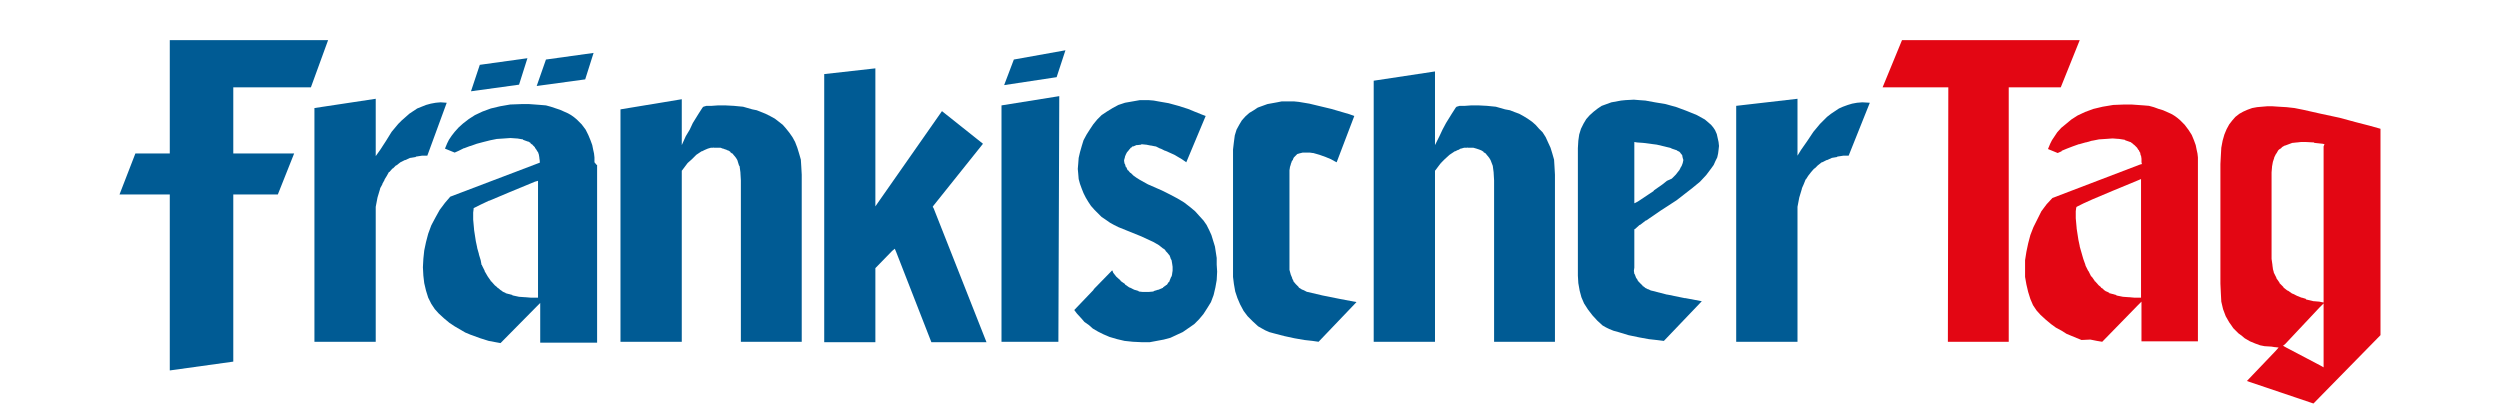
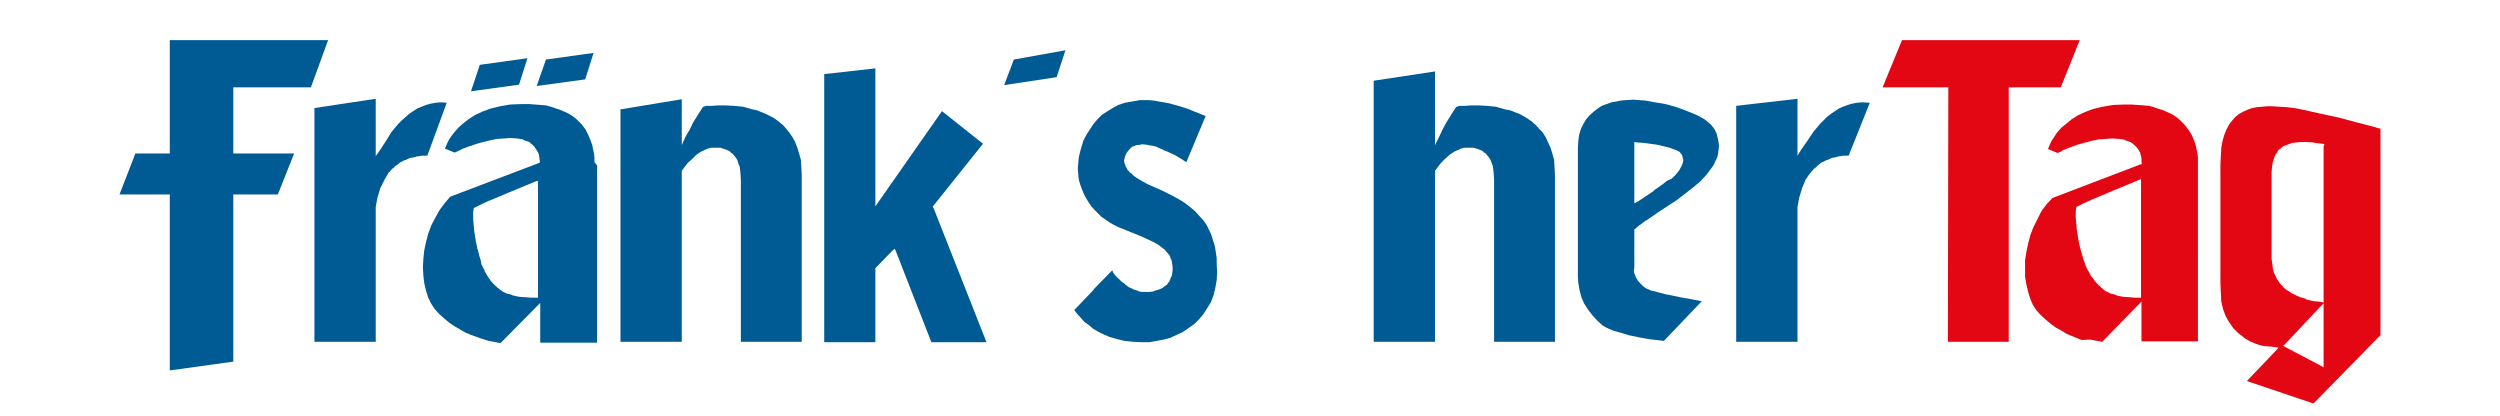
<svg xmlns="http://www.w3.org/2000/svg" version="1.1" id="Ebene_1" x="0px" y="0px" viewBox="0 0 566.9 94.4" style="enable-background:new 0 0 566.9 94.4;" xml:space="preserve">
  <style type="text/css">
	.st0{fill-rule:evenodd;clip-rule:evenodd;fill:#E30613;}
	.st1{fill-rule:evenodd;clip-rule:evenodd;fill:#005B94;}
</style>
  <path class="st0" d="M498.4,36.8v-1.1l-0.1-0.9l-0.2-0.9l0,0l-0.2-1l-0.4-1.1l0,0l-0.5-1.2l-0.7-1.1l-0.9-1.2l-1.1-1.1l-0.6-0.5  l-0.7-0.5l0,0l-0.7-0.4l-0.9-0.4l0,0l-0.9-0.4l-1-0.3l-1.1-0.4l0,0l-1.1-0.3l-1.2-0.1l0,0l-1.4-0.1l0,0l-1.4-0.1l0,0h-1.5l-2.6,0.1  l-2.4,0.4l-2.1,0.5l-1.9,0.7l-1.7,0.8l-1.4,0.9l-1.2,1l-1.1,0.9l-0.9,1l-0.6,0.9l-0.6,0.9l0,0l-0.4,0.8l-0.5,1.2l2.2,0.9l0.9-0.4  v-0.1l1.2-0.5l0,0l1.3-0.5l0,0l1.4-0.5h0.1l1.4-0.4h0.1l1.4-0.4h0.1l1.5-0.3l0,0h0.1l1.5-0.1l0,0l1.4-0.1h0.1l0,0l1.3,0.1h0.1l0,0  l1.3,0.2l0,0l0.1,0.1l1.1,0.4l0,0h0.1l0.4,0.3h0.1v0.1l0.4,0.3l0,0l0.1,0.1l0.4,0.4l0.1,0.1l0,0l0.3,0.5h0.1v0.1l0.2,0.4l0.1,0.1  l0,0l0.1,0.6l0.1,0.1l0,0l0.1,0.7l0,0v0.1v0.7l0.1,0.4l-0.4,0.1l-19.9,7.6l-1.3,1.4l-1.2,1.6l-0.9,1.8l-0.9,1.8l-0.7,1.8l-0.5,1.9  l-0.4,1.9l-0.3,1.9v1.9v1.9l0.3,1.7l0.4,1.7l0.5,1.6l0.6,1.4l0.8,1.2l0.9,1l1.2,1.1l1.2,1l1.1,0.8l1.3,0.7l0,0l1.1,0.7l1.2,0.5l0,0  l2.2,0.9L474,77l1.5,0.3l1.2,0.2l8-8.2l0.9-0.9v1.2v7.8h12.8V37.4l0,0L498.4,36.8L498.4,36.8z M485.1,67.5H484l0,0l-1.1-0.1h-0.1  l-1.4-0.1l0,0l-1.5-0.3l0,0v-0.1l-1.5-0.4h-0.1v-0.1l-0.6-0.3h-0.1l0,0l-0.6-0.4v-0.1l-0.6-0.4l0,0v-0.1l-0.5-0.4l0,0l-0.8-0.9H475  v-0.1l-0.7-1l0,0h-0.1l-0.6-1.2l-0.1-0.1l-0.6-1.2v-0.1l0,0l-0.5-1.4l0,0l-0.4-1.4l0,0l-0.4-1.4v-0.1l-0.3-1.4l0,0l-0.4-2.6v-0.1  l-0.2-2.2l0,0v-1.6l0,0l0,0l0.1-0.8l0.1-0.2l0.2-0.1l1.4-0.7l0,0l2-0.9l0,0l4.5-1.9l0,0l5.8-2.4l0.7-0.3v0.8V67v0.5  C485.6,67.5,485.1,67.5,485.1,67.5z" />
  <path class="st1" d="M370.6,60.7v-8.4V52l0.2-0.1l1-0.9h0.1l1.3-1h0.1l3.2-2.2l0,0l3.7-2.4L382,44l1.8-1.4l1.7-1.4l1.4-1.5l0.6-0.8  l0.6-0.8l0.5-0.7l0.4-0.9l0,0l0.4-0.8l0.2-0.9l0.1-0.8l0.1-0.9l-0.1-0.9l-0.2-0.9l-0.2-0.9l-0.4-0.9l-0.4-0.6l-0.5-0.6l-0.7-0.6l0,0  l-0.7-0.6l-0.9-0.5l0,0l-0.9-0.5l-2.2-0.9l-2.4-0.9l-2.5-0.7l-2.4-0.4l-2.2-0.4l0,0l-1.4-0.1l0,0l-1.2-0.1l-1.9,0.1l-1,0.1l0,0  l-1.1,0.2l-1.1,0.2l-1.1,0.4l0,0l-1.1,0.4l-0.9,0.6l-0.9,0.7l-0.9,0.8l-0.8,0.9l-0.6,1l-0.6,1.2l-0.4,1.3l-0.2,1.4l-0.1,1.7v28.9  l0.1,1.7l0,0l0.3,1.7l0.4,1.5l0.6,1.4l0.9,1.4l1,1.3l1.1,1.2l1.2,1.1l0.7,0.4l0.8,0.4l1,0.4l1.1,0.3l0,0l2.3,0.7l0,0l2.4,0.5  l2.2,0.4l0,0l1.8,0.2l0,0l1.6,0.2l8.6-9l-3.7-0.7H382l-3.9-0.8H378l-3.5-0.9l0,0h-0.1l-0.6-0.3h-0.1l0,0l-0.6-0.3l0,0l-0.1-0.1  l-0.4-0.3h-0.1v-0.1l-0.4-0.4l0,0l-0.4-0.4l0,0l-0.1-0.1l-0.3-0.4l0,0v-0.1L371,63l0,0l0,0l-0.3-0.8l-0.1-0.1l0,0l-0.1-0.7l0,0  L370.6,60.7L370.6,60.7L370.6,60.7z M370.6,45.2V32.8v-0.6l0.6,0.1l1.4,0.1l0,0l3.1,0.4l0,0l1.7,0.4l0,0l1.6,0.4v0.1h0.1l1.2,0.4  v0.1h0.1l0.4,0.2l0.1,0.1l0.1,0.1l0.2,0.3h0.1v0.1l0.2,0.3v0.1v0.1l0.1,0.4l0.1,0.3v0.1v0.1l-0.1,0.4v0.1l0,0l-0.3,0.8l0,0l-0.1,0.1  l-0.4,0.8l-0.1,0.1l0,0l-0.7,0.9l0,0l-0.9,0.9l0,0L378,41l0,0l-1,0.8l0,0l-2,1.4v0.1l-1.8,1.2l0,0l-1.8,1.2l-0.8,0.4L370.6,45.2  L370.6,45.2z" />
  <polygon class="st1" points="154.6,30.7 154.6,22.5 140.7,24.8 140.7,77.5 154.6,77.5 154.6,38.9 154.6,38.7 154.7,38.6 155.3,37.8   155.3,37.8 155.9,37 155.9,37 156,36.9 156.9,36.1 156.9,36.1 157.9,35.1 157.9,35.1 157.9,35.1 159.1,34.3 159.2,34.3 159.2,34.3   159.8,34 159.8,34 159.8,34 160.5,33.7 160.5,33.7 160.5,33.7 161.2,33.5 161.2,33.5 161.8,33.5 161.9,33.4 161.9,33.5 163.3,33.5   163.3,33.5 163.4,33.5 163.9,33.7 164,33.7 164,33.7 164.5,33.9 164.6,33.9 165,34.1 165.1,34.1 165.1,34.1 165.6,34.4 165.6,34.5   165.6,34.5 166,34.8 166.1,34.8 166.4,35.2 166.5,35.3 166.5,35.3 166.9,35.8 166.9,35.8 167.2,36.3 167.2,36.3 167.2,36.3   167.6,37.6 167.7,37.6 167.7,37.6 167.9,39.1 167.9,39.2 167.9,39.2 168,40.9 168,40.9 168,77.5 181.8,77.5 181.8,39.6 181.7,37.8   181.7,37.8 181.6,36.2 181.2,34.8 180.8,33.5 180.3,32.2 179.7,31.1 179,30.1 178.2,29.1 177.5,28.3 176.6,27.6 175.7,26.9   174.6,26.3 174.6,26.3 173.6,25.8 172.6,25.4 172.6,25.4 171.6,25 170.6,24.8 168.5,24.2 166.4,24 166.4,24 164.5,23.9 162.8,23.9   161.4,24 161.4,24 160.2,24 160.2,24 159.5,24.2 159.3,24.4 158.4,25.8 158.4,25.8 157.1,27.9 156.4,29.4 155.5,30.9 154.6,32.9 " />
  <path class="st0" d="M503.5,37.2v27.1l0.1,2.2l0,0l0.1,1.9l0.4,1.7l0.6,1.6l0.4,0.7l0.4,0.7l0.5,0.7l0.4,0.6l0,0L507,75l0.6,0.6  l0.7,0.5l0,0l0.7,0.6l1.2,0.7l1.2,0.5l1.1,0.4l1,0.2l1.6,0.1l0,0l0.6,0.1l1,0.1l-0.7,0.8l-6.5,6.8l15.1,5.1L539.8,76V29.2l-2.5-0.7  l0,0l-3.1-0.8l0,0l-3.7-1l0,0l-4.2-0.9l0,0l-4-0.9l0,0l-2-0.4l0,0l-1.8-0.2l0,0l-1.7-0.1l0,0l-1.5-0.1h-1.2l0,0l-1.2,0.1l0,0  l-1.1,0.1l-1.1,0.2l0,0l-1.1,0.4l-0.9,0.4l-0.9,0.5l-0.9,0.7l-0.7,0.8l-0.7,0.9l-0.6,1.1l-0.5,1.2l-0.4,1.4l-0.3,1.6l-0.1,1.8l0,0  L503.5,37.2L503.5,37.2z M518.2,78l7.8-8.3l0.9-0.9V70v12.4v0.9l-0.7-0.4l-7.8-4.1l-0.7-0.4L518.2,78L518.2,78z M526.9,33.2V68v0.6  l-0.5-0.1l-0.5-0.1l0,0l-1.2-0.1h-0.1l-1.7-0.4v-0.1l-0.9-0.3h-0.1l0,0l-1-0.4l0,0l-1-0.5h-0.1l0,0l-1-0.7h-0.1l0,0l-0.9-0.7l0,0  v-0.1l-0.9-0.9l0,0v-0.1l-0.7-1l0,0v-0.1l-0.6-1.2l0,0v-0.1l-0.2-0.7v-0.1l-0.1-0.7v-0.1l-0.1-0.7l0,0l-0.1-0.7v-0.1V39.1l0,0  l0.1-1.2l0,0v-0.1l0.2-1.1l0,0l0,0l0.3-0.9v-0.1l0,0l0.4-0.8l0,0l0.1-0.1l0.4-0.7l0.1-0.1l0.1-0.1l0.6-0.4l0,0v-0.1l0.7-0.4l0,0h0.1  l0.8-0.3l0,0l0.8-0.3l0,0h0.1l0.9-0.1l0,0h0.1l0.9-0.1l0,0h0.9h0.1l1.9,0.1l0.1,0.1l1.9,0.2l0.4,0.1L526.9,33.2L526.9,33.2z" />
  <polygon class="st1" points="101.3,23.3 99.9,23.2 98.8,23.3 97.7,23.5 96.6,23.8 95.6,24.2 94.6,24.6 93.7,25.2 92.8,25.8   92.8,25.8 91.9,26.6 91.9,26.6 91.1,27.3 90.3,28.1 90.3,28.1 88.8,29.9 87.5,32 86.2,34 85.2,35.4 85.2,33.7 85.2,22.4 71.3,24.5   71.3,77.5 85.2,77.5 85.2,46.9 85.2,46.9 85.2,46.9 85.6,44.8 85.6,44.8 85.6,44.8 86.2,42.8 86.2,42.7 86.7,41.8 86.7,41.7   86.7,41.7 87.2,40.8 87.2,40.7 87.7,39.9 87.7,39.9 88.2,39 88.3,39 88.3,39 89,38.2 89,38.2 89.1,38.2 89.8,37.5 89.9,37.5   89.9,37.5 90.8,36.8 90.8,36.8 90.8,36.8 91.8,36.3 91.8,36.3 91.9,36.3 93,35.8 93.1,35.8 94.3,35.6 94.3,35.5 94.4,35.5   95.7,35.3 95.7,35.3 95.7,35.3 96.9,35.3 " />
  <path class="st1" d="M134.8,36.8v-1.1l-0.1-0.9l-0.2-0.9l0,0l-0.2-1l-0.4-1.1l-0.5-1.2l-0.6-1.2l-0.9-1.2l-1.1-1.1l-0.6-0.5  l-0.7-0.5l0,0l-0.7-0.4l-0.9-0.4l0,0l-0.9-0.4l-0.9-0.3l-1.2-0.4l0,0l-1.1-0.3l-1.2-0.1l0,0l-1.3-0.1l0,0l-1.4-0.1l0,0h-1.5  l-2.7,0.1l-2.3,0.4l-2.1,0.5l-1.9,0.7l-1.7,0.8l-1.4,0.9L105,28l-1,0.9l0,0l-0.9,1l-0.7,0.9l-0.6,0.9l0,0l-0.4,0.8l-0.5,1.2l2.2,0.9  l0.9-0.4l0,0l1.2-0.6h0.1l1.3-0.5h0.1l1.4-0.5l0,0l1.5-0.4l0,0l1.6-0.4l0,0l1.5-0.3h0.1l0,0l1.5-0.1l0,0l1.4-0.1h0.1l0,0l1.4,0.1  l0,0h0.1l1.2,0.2h0.1v0.1l1.1,0.4l0,0h0.1l0.5,0.3l0,0v0.1l0.4,0.3h0.1v0.1l0.4,0.4l0.1,0.1v0.1l0.3,0.4l0,0l0.3,0.5l0.1,0.1l0,0  l0.2,0.6V35v0.1l0.1,0.6v0.1l0.1,0.7v0.4l-0.3,0.1l-20,7.6l-1.2,1.4l-1.2,1.6l-1,1.8l-0.9,1.7l-0.7,1.9l-0.5,1.9l-0.4,1.9l-0.2,1.9  l-0.1,1.9l0.1,1.9l0,0l0.2,1.7l0.4,1.7l0,0l0.5,1.6l0.7,1.4l0.8,1.2l0.9,1l1.2,1.1l0,0l1.2,1l1.2,0.8l1.2,0.7l0,0l1.2,0.7l1.2,0.5  l2.2,0.8l1.9,0.6l1.6,0.3l1.1,0.2l8.1-8.2l0.9-0.9v1.2v7.8h12.9V37.4h-0.1L134.8,36.8L134.8,36.8z M121.5,67.5h-1.1l0,0l-1.2-0.1  h-0.1l-1.4-0.1l0,0l-1.4-0.3h-0.1v-0.1l-1.5-0.4l0,0l-0.1-0.1l-0.7-0.3l0,0H114l-0.6-0.4l-0.1-0.1l-0.5-0.4h-0.1v-0.1l-0.5-0.4l0,0  l-0.8-0.9h-0.1v-0.1l-0.7-1l0,0l0,0l-0.7-1.2v-0.1l-0.6-1.2v-0.1h-0.1L109,59l0,0l-0.4-1.3v-0.1l-0.4-1.4v-0.1l-0.3-1.4l0,0  l-0.4-2.6v-0.1l-0.2-2.2l0,0v-1.6l0,0l0,0l0.1-0.8v-0.2l0.2-0.1l1.4-0.7l0,0l1.9-0.9h0.1l4.5-1.9l0,0l5.8-2.4L122,41v0.8V67v0.5  C122,67.5,121.5,67.5,121.5,67.5z" />
  <polygon class="st1" points="70.5,19.8 74.4,9.1 38.5,9.1 38.5,34.3 38.5,34.8 38,34.8 30.7,34.8 27.1,44.1 38,44.1 38.5,44.1   38.5,44.6 38.5,84 52.9,82 52.9,44.6 52.9,44.1 53.4,44.1 63,44.1 66.7,34.8 53.4,34.8 52.9,34.8 52.9,34.3 52.9,20.3 52.9,19.8   53.4,19.8 " />
  <polygon class="st1" points="106.8,20.7 117.7,19.2 119.6,13.2 108.8,14.7 " />
  <polygon class="st1" points="121.7,19.5 132.7,18 134.6,12 123.8,13.5 " />
  <polygon class="st1" points="222.9,32.6 213.6,25.2 199.4,45.5 198.5,46.8 198.5,45.2 198.5,15.5 186.9,16.8 186.9,77.6 198.5,77.6   198.5,61 198.5,60.8 198.6,60.7 202.3,56.9 202.9,56.4 203.2,57.1 211.2,77.6 223.7,77.6 211.7,47.2 211.5,46.9 211.7,46.6 " />
-   <polygon class="st1" points="227.1,23.9 227.1,77.5 240,77.5 240.2,21.8 " />
  <polygon class="st1" points="227.7,19.3 239.6,17.5 241.6,11.4 229.9,13.5 " />
  <polygon class="st1" points="269,36.8 273.4,26.3 272.6,26 271.1,25.4 271.1,25.4 269.4,24.7 267.2,24 267.2,24 265,23.4 262.7,23   261.6,22.8 261.6,22.8 260.4,22.7 258.5,22.7 256.8,23 255.1,23.3 253.6,23.8 252.3,24.5 251,25.3 249.8,26.1 248.8,27.1   247.9,28.2 247.1,29.4 246.4,30.5 245.7,31.8 245.3,33.1 244.9,34.5 244.6,35.8 244.5,37.1 244.5,37.1 244.4,38.3 244.5,39.4   244.6,40.6 244.9,41.7 245.3,42.8 245.3,42.8 245.7,43.8 246.2,44.8 246.8,45.8 246.8,45.8 247.4,46.7 248.2,47.6 248.2,47.6   249,48.4 249.8,49.2 250.7,49.8 250.7,49.8 251.7,50.5 252.6,51 253.6,51.5 253.6,51.5 258.8,53.6 258.8,53.6 261.6,54.9   261.6,54.9 261.6,54.9 262.8,55.6 262.8,55.6 262.8,55.6 263.8,56.4 263.9,56.4 263.9,56.4 264.3,56.8 264.3,56.9 264.7,57.3   264.7,57.3 264.7,57.3 265.1,57.8 265.1,57.8 265.2,57.9 265.4,58.4 265.4,58.4 265.4,58.5 265.7,59.1 265.7,59.1 265.7,59.2   265.8,59.8 265.8,59.8 265.8,59.8 265.9,60.5 265.9,60.6 265.9,61.4 265.9,61.4 265.8,62 265.8,62 265.8,62.1 265.7,62.6   265.7,62.7 265.6,62.7 265.4,63.2 265.4,63.2 265.2,63.7 265.2,63.7 265.2,63.8 264.9,64.1 264.9,64.1 264.6,64.6 264.6,64.6   264.5,64.6 263.7,65.2 263.7,65.3 263.6,65.3 262.7,65.7 262.7,65.7 262.6,65.7 261.6,66 261.6,66.1 261.6,66.1 260.5,66.2   260.4,66.2 260.4,66.2 259.2,66.2 259.2,66.2 259.1,66.2 258.2,66.1 258.2,66 258.2,66 257.2,65.7 257.2,65.7 257.2,65.7   256.2,65.2 256.2,65.2 256.1,65.2 255.1,64.5 255.1,64.4 254.1,63.7 254.1,63.7 254.1,63.6 253.2,62.8 253.2,62.8 253.1,62.7   252.4,61.8 252.4,61.8 252.4,61.7 252.2,61.3 248,65.6 248,65.7 243.6,70.3 244.2,71.1 245.3,72.3 245.3,72.3 245.9,73 246.9,73.7   246.9,73.7 247.8,74.5 249,75.2 250.2,75.8 251.6,76.4 253.3,76.9 255,77.3 256.9,77.5 259,77.6 260.7,77.6 262.3,77.3 262.3,77.3   263.9,77 265.4,76.6 266.9,75.9 268.2,75.3 269.5,74.4 270.8,73.5 271.9,72.4 272.9,71.2 273.8,69.8 274.6,68.5 275.2,66.9   275.6,65.2 275.9,63.5 276,61.6 275.9,60 275.9,60 275.9,58.5 275.7,57.2 275.7,57.2 275.5,55.9 275.1,54.6 275.1,54.6 274.7,53.3   274.2,52.2 274.2,52.2 273.6,51 272.9,50 271.9,48.9 271,47.9 269.8,46.9 269.8,46.9 268.5,45.9 268.5,45.9 267,45 265.3,44.1   265.3,44.1 263.5,43.2 263.5,43.2 260.3,41.8 260.3,41.8 258.5,40.8 258.5,40.8 257.7,40.3 257.7,40.3 257,39.8 257,39.8 257,39.8   256.4,39.2 256.3,39.2 255.8,38.6 255.7,38.6 255.7,38.6 255.4,37.9 255.3,37.9 255.3,37.9 255.1,37.2 255.1,37.2 255,37.1   254.9,36.5 254.9,36.3 254.9,36.3 255.1,35.6 255.1,35.5 255.1,35.5 255.4,34.8 255.5,34.7 255.5,34.6 256.1,33.9 256.1,33.8   256.2,33.8 256.4,33.5 256.4,33.5 256.5,33.5 256.8,33.2 256.9,33.2 257,33.2 257.7,32.9 257.8,32.9 257.9,32.9 258.8,32.8   258.8,32.7 258.8,32.7 259.8,32.8 259.8,32.8 259.9,32.8 260.9,33 261,33 262,33.2 262.1,33.2 263.1,33.7 263.1,33.7 263.2,33.7   264.2,34.2 264.3,34.2 266.3,35.1 266.3,35.1 266.3,35.1 268,36.1 268,36.1 " />
-   <polygon class="st1" points="296.4,66.2 295.4,65.7 295.4,65.7 295.3,65.7 294.5,65.2 294.5,65.2 294.5,65.1 293.9,64.5 293.8,64.4   293.8,64.4 293.3,63.8 293.3,63.8 293.3,63.7 293,63.1 293,63.1 293,63 292.7,62.3 292.7,62.3 292.7,62.3 292.4,61.2 292.4,61.2   292.4,61.1 292.4,38.6 292.4,38.6 292.5,38 292.5,38 292.5,37.9 292.7,37.3 292.7,37.3 292.7,37.2 292.9,36.7 292.9,36.7   292.9,36.6 293.2,36.2 293.2,36.1 293.4,35.7 293.5,35.6 293.5,35.6 293.8,35.3 293.8,35.3 293.8,35.3 294.1,35 294.2,34.9   294.3,34.9 294.6,34.8 294.6,34.8 294.6,34.8 295.4,34.6 295.4,34.6 295.4,34.6 296.1,34.6 296.2,34.6 296.9,34.6 296.9,34.6   297,34.6 297.7,34.7 297.7,34.7 297.8,34.7 299.2,35.1 299.2,35.1 299.2,35.1 300.6,35.6 300.6,35.6 300.6,35.6 301.8,36.1   301.8,36.1 302.7,36.6 302.7,36.6 303.1,36.8 307.1,26.3 306,25.9 306,25.9 301.9,24.7 299.4,24.1 299.4,24.1 296.9,23.5   294.5,23.1 294.5,23.1 293.5,23 293.5,23 292.5,23 290.6,23 289.6,23.2 289.6,23.2 288.5,23.4 287.4,23.6 286.3,24 286.3,24   285.2,24.4 284.3,25 283.3,25.6 282.4,26.4 281.6,27.3 281,28.3 280.4,29.4 280,30.7 279.8,32.2 279.8,32.2 279.6,33.9 279.6,62.8   279.8,64.4 280.1,66.1 280.6,67.6 281.2,69 282,70.5 282.9,71.7 284.1,72.9 285.3,74 286,74.4 286.9,74.9 286.9,74.9 287.8,75.3   288.9,75.6 288.9,75.6 291.2,76.2 291.2,76.2 293.5,76.7 295.8,77.1 295.8,77.1 297.6,77.3 297.6,77.3 299,77.5 307.6,68.5   303.9,67.8 303.9,67.8 299.9,67 299.9,67 296.5,66.2 296.5,66.2 " />
  <polygon class="st1" points="325.4,30.7 325.4,16.2 311.5,18.3 311.5,77.5 325.4,77.5 325.4,38.9 325.4,38.7 325.5,38.6 326.1,37.8   326.1,37.8 326.7,37 326.8,37 326.8,36.9 327.6,36.1 327.6,36.1 328.7,35.1 328.7,35.1 328.7,35.1 329.9,34.3 330,34.3 330,34.3   330.6,34 330.7,34 331.2,33.7 331.3,33.7 331.3,33.7 332,33.5 332,33.5 332,33.5 332.7,33.5 332.8,33.4 332.8,33.5 334.1,33.5   334.1,33.5 334.1,33.5 334.8,33.7 334.8,33.7 334.8,33.7 335.4,33.9 335.4,33.9 335.9,34.1 335.9,34.1 335.9,34.1 336.4,34.4   336.4,34.5 336.4,34.5 336.9,34.8 336.9,34.8 337.2,35.2 337.3,35.3 337.3,35.3 337.7,35.8 337.7,35.8 338,36.3 338,36.3 338,36.3   338.5,37.6 338.5,37.6 338.5,37.6 338.7,39.1 338.7,39.2 338.7,39.2 338.8,40.9 338.8,40.9 338.8,77.5 352.6,77.5 352.6,39.6   352.5,37.8 352.5,37.8 352.4,36.2 352,34.8 351.6,33.5 351,32.2 350.5,31.1 349.8,30 349,29.2 348.2,28.3 347.4,27.6 346.4,26.9   345.4,26.3 344.5,25.8 343.4,25.4 343.4,25.4 342.4,25 341.3,24.8 339.2,24.2 337.2,24 337.2,24 335.3,23.9 333.6,23.9 332.2,24   332.2,24 331,24 331,24 330.3,24.2 330.1,24.4 330.1,24.4 329.2,25.8 329.2,25.8 327.9,27.9 327.1,29.4 327.1,29.4 326.4,30.9   325.4,32.9 " />
  <polygon class="st1" points="424,23.3 422.3,23.2 421.1,23.3 420,23.5 419,23.8 417.9,24.2 417,24.6 416.1,25.2 415.2,25.8   415.2,25.8 414.3,26.5 413.5,27.3 413.5,27.3 412.7,28.1 412.7,28.1 411.2,29.9 409.8,32 408.4,34 407.6,35.3 407.6,33.7   407.6,22.4 393.7,24 393.7,77.5 407.6,77.5 407.6,46.9 407.6,46.9 407.6,46.9 408,44.8 408,44.8 408,44.8 408.6,42.8 408.6,42.7   409,41.8 409,41.8 409.4,40.8 409.4,40.7 409.5,40.7 410,39.9 410,39.9 410,39.9 410.7,39 410.7,39 411.4,38.2 411.4,38.2   411.5,38.2 412.2,37.5 412.2,37.5 413.1,36.8 413.2,36.8 413.2,36.8 414.2,36.3 414.3,36.3 414.3,36.3 415.4,35.8 415.4,35.8   416.6,35.6 416.6,35.5 416.7,35.5 418,35.3 418.1,35.3 418.1,35.3 419.2,35.3 " />
  <polygon class="st0" points="467.3,19.8 471.6,9.1 431.3,9.1 426.9,19.8 441.3,19.8 441.8,19.8 441.8,20.3 441.7,77.5 455.5,77.5   455.5,20.3 455.5,19.8 456,19.8 " />
</svg>